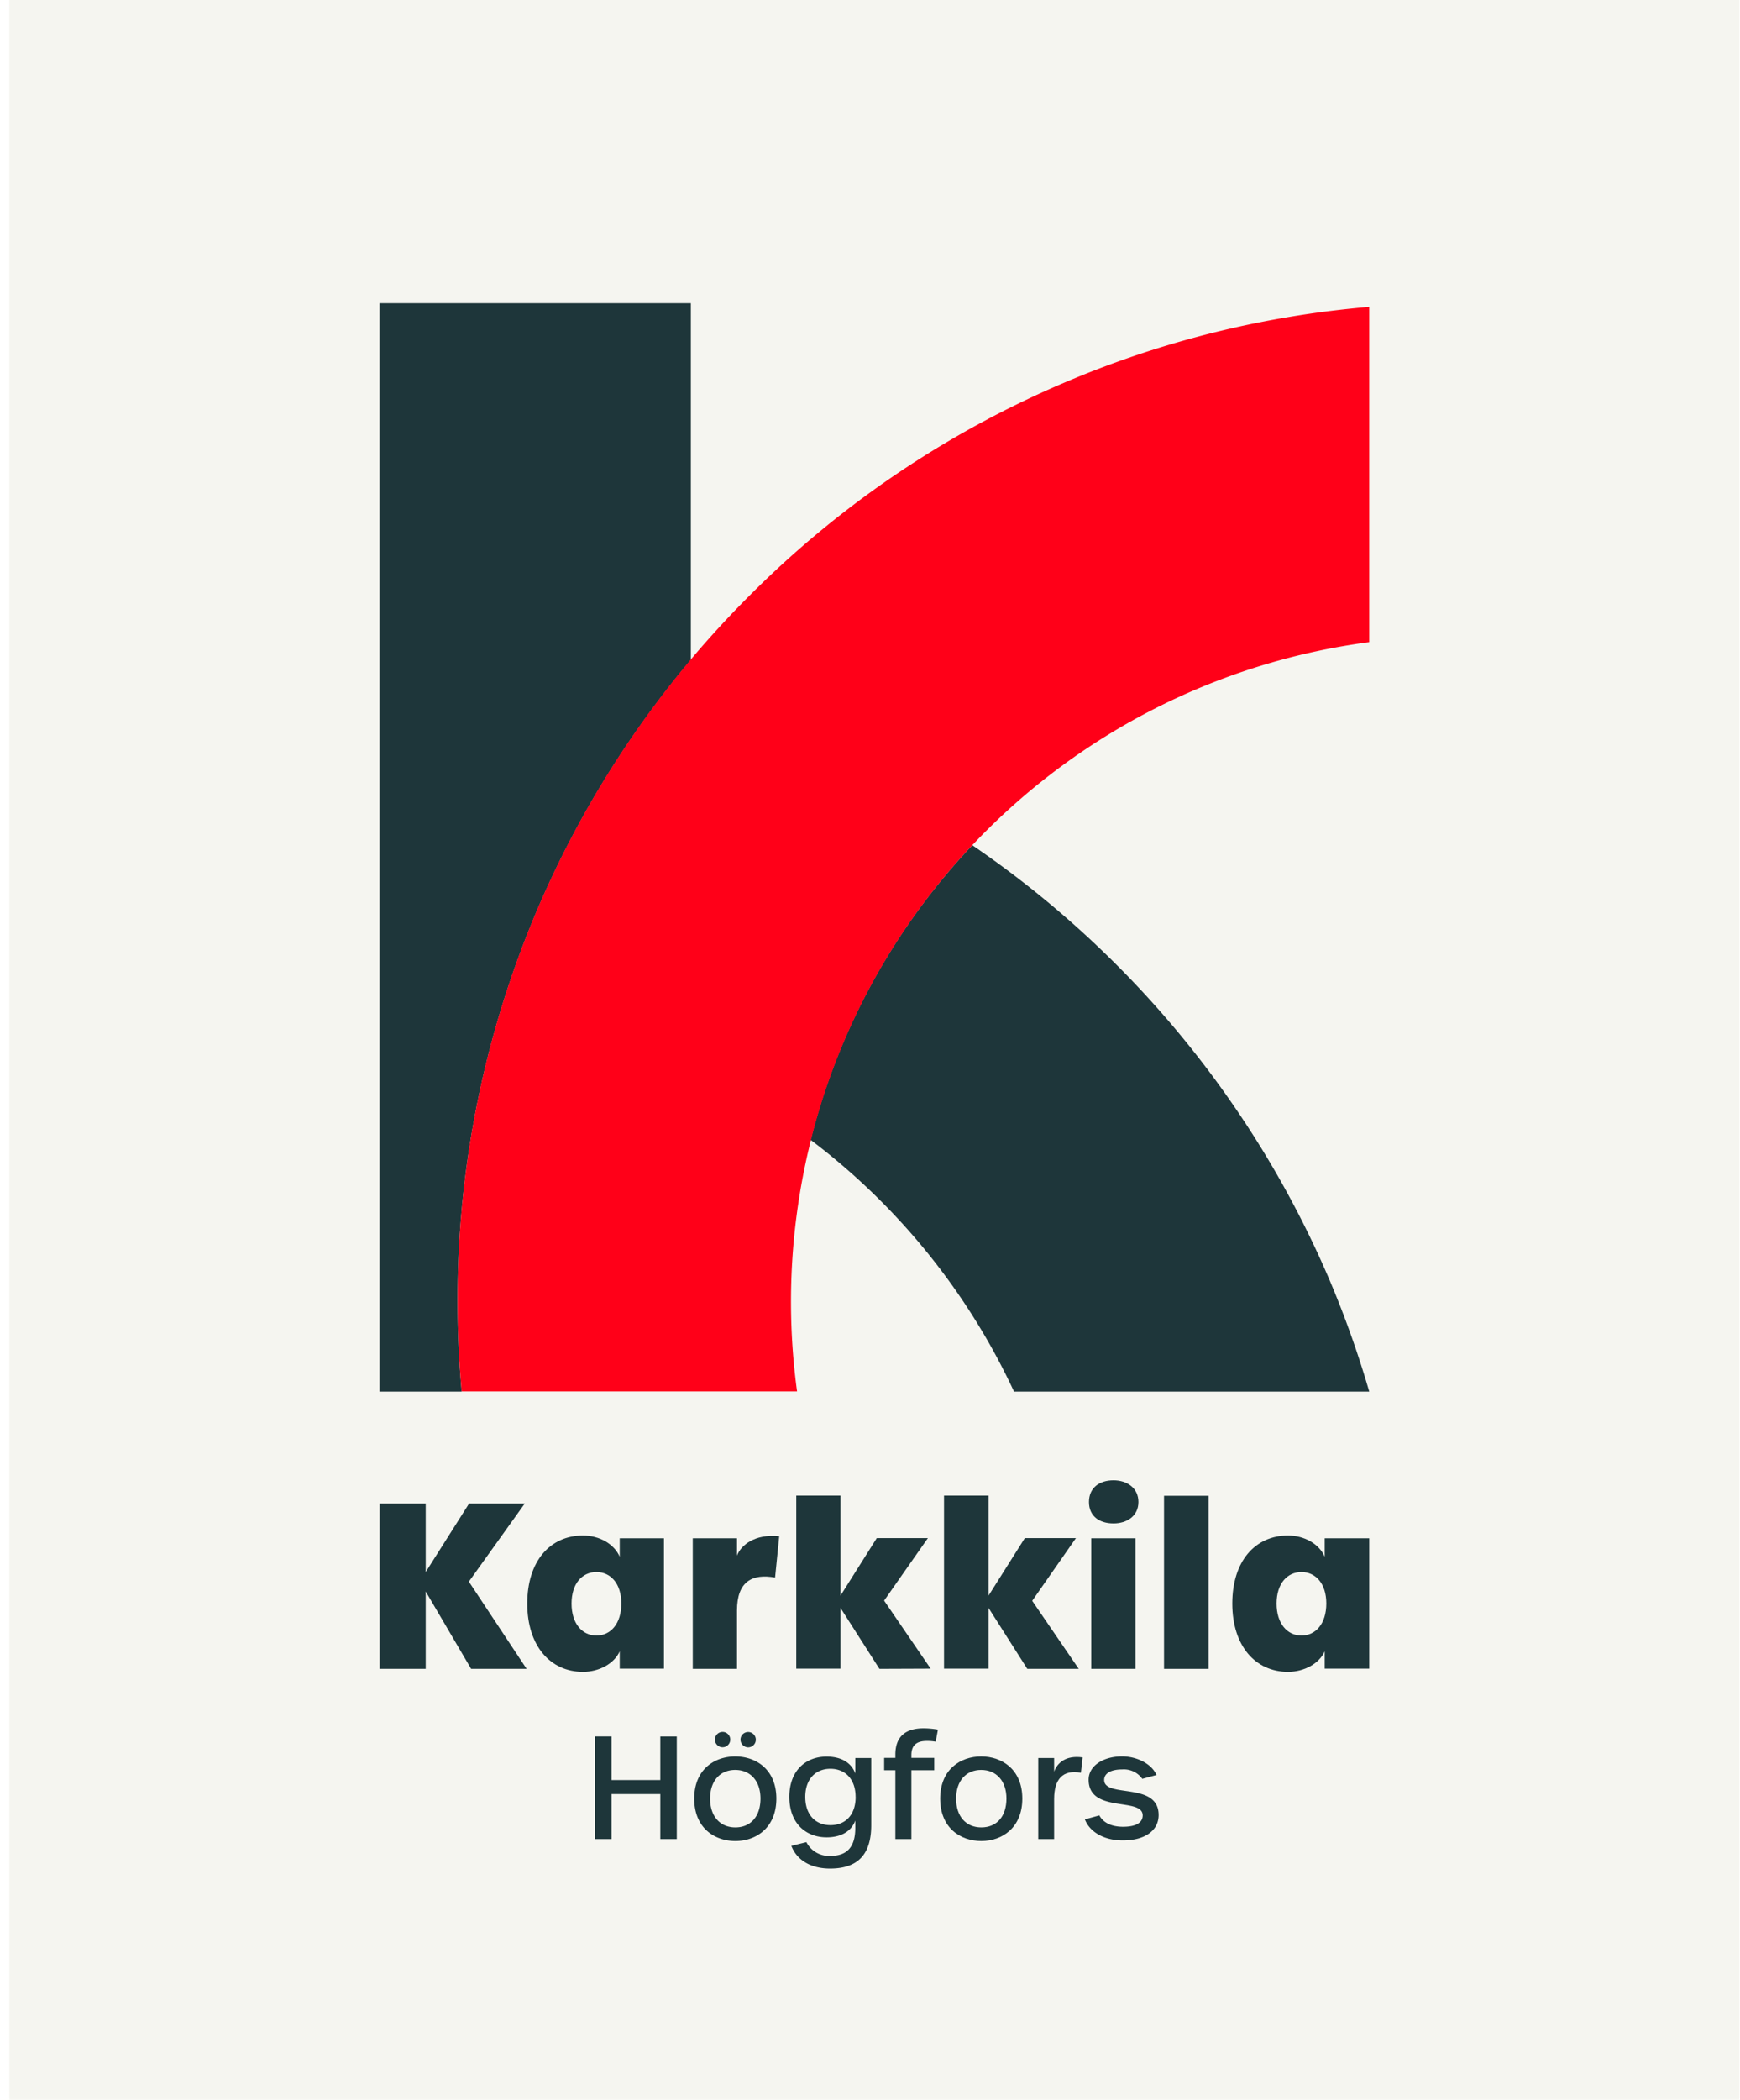
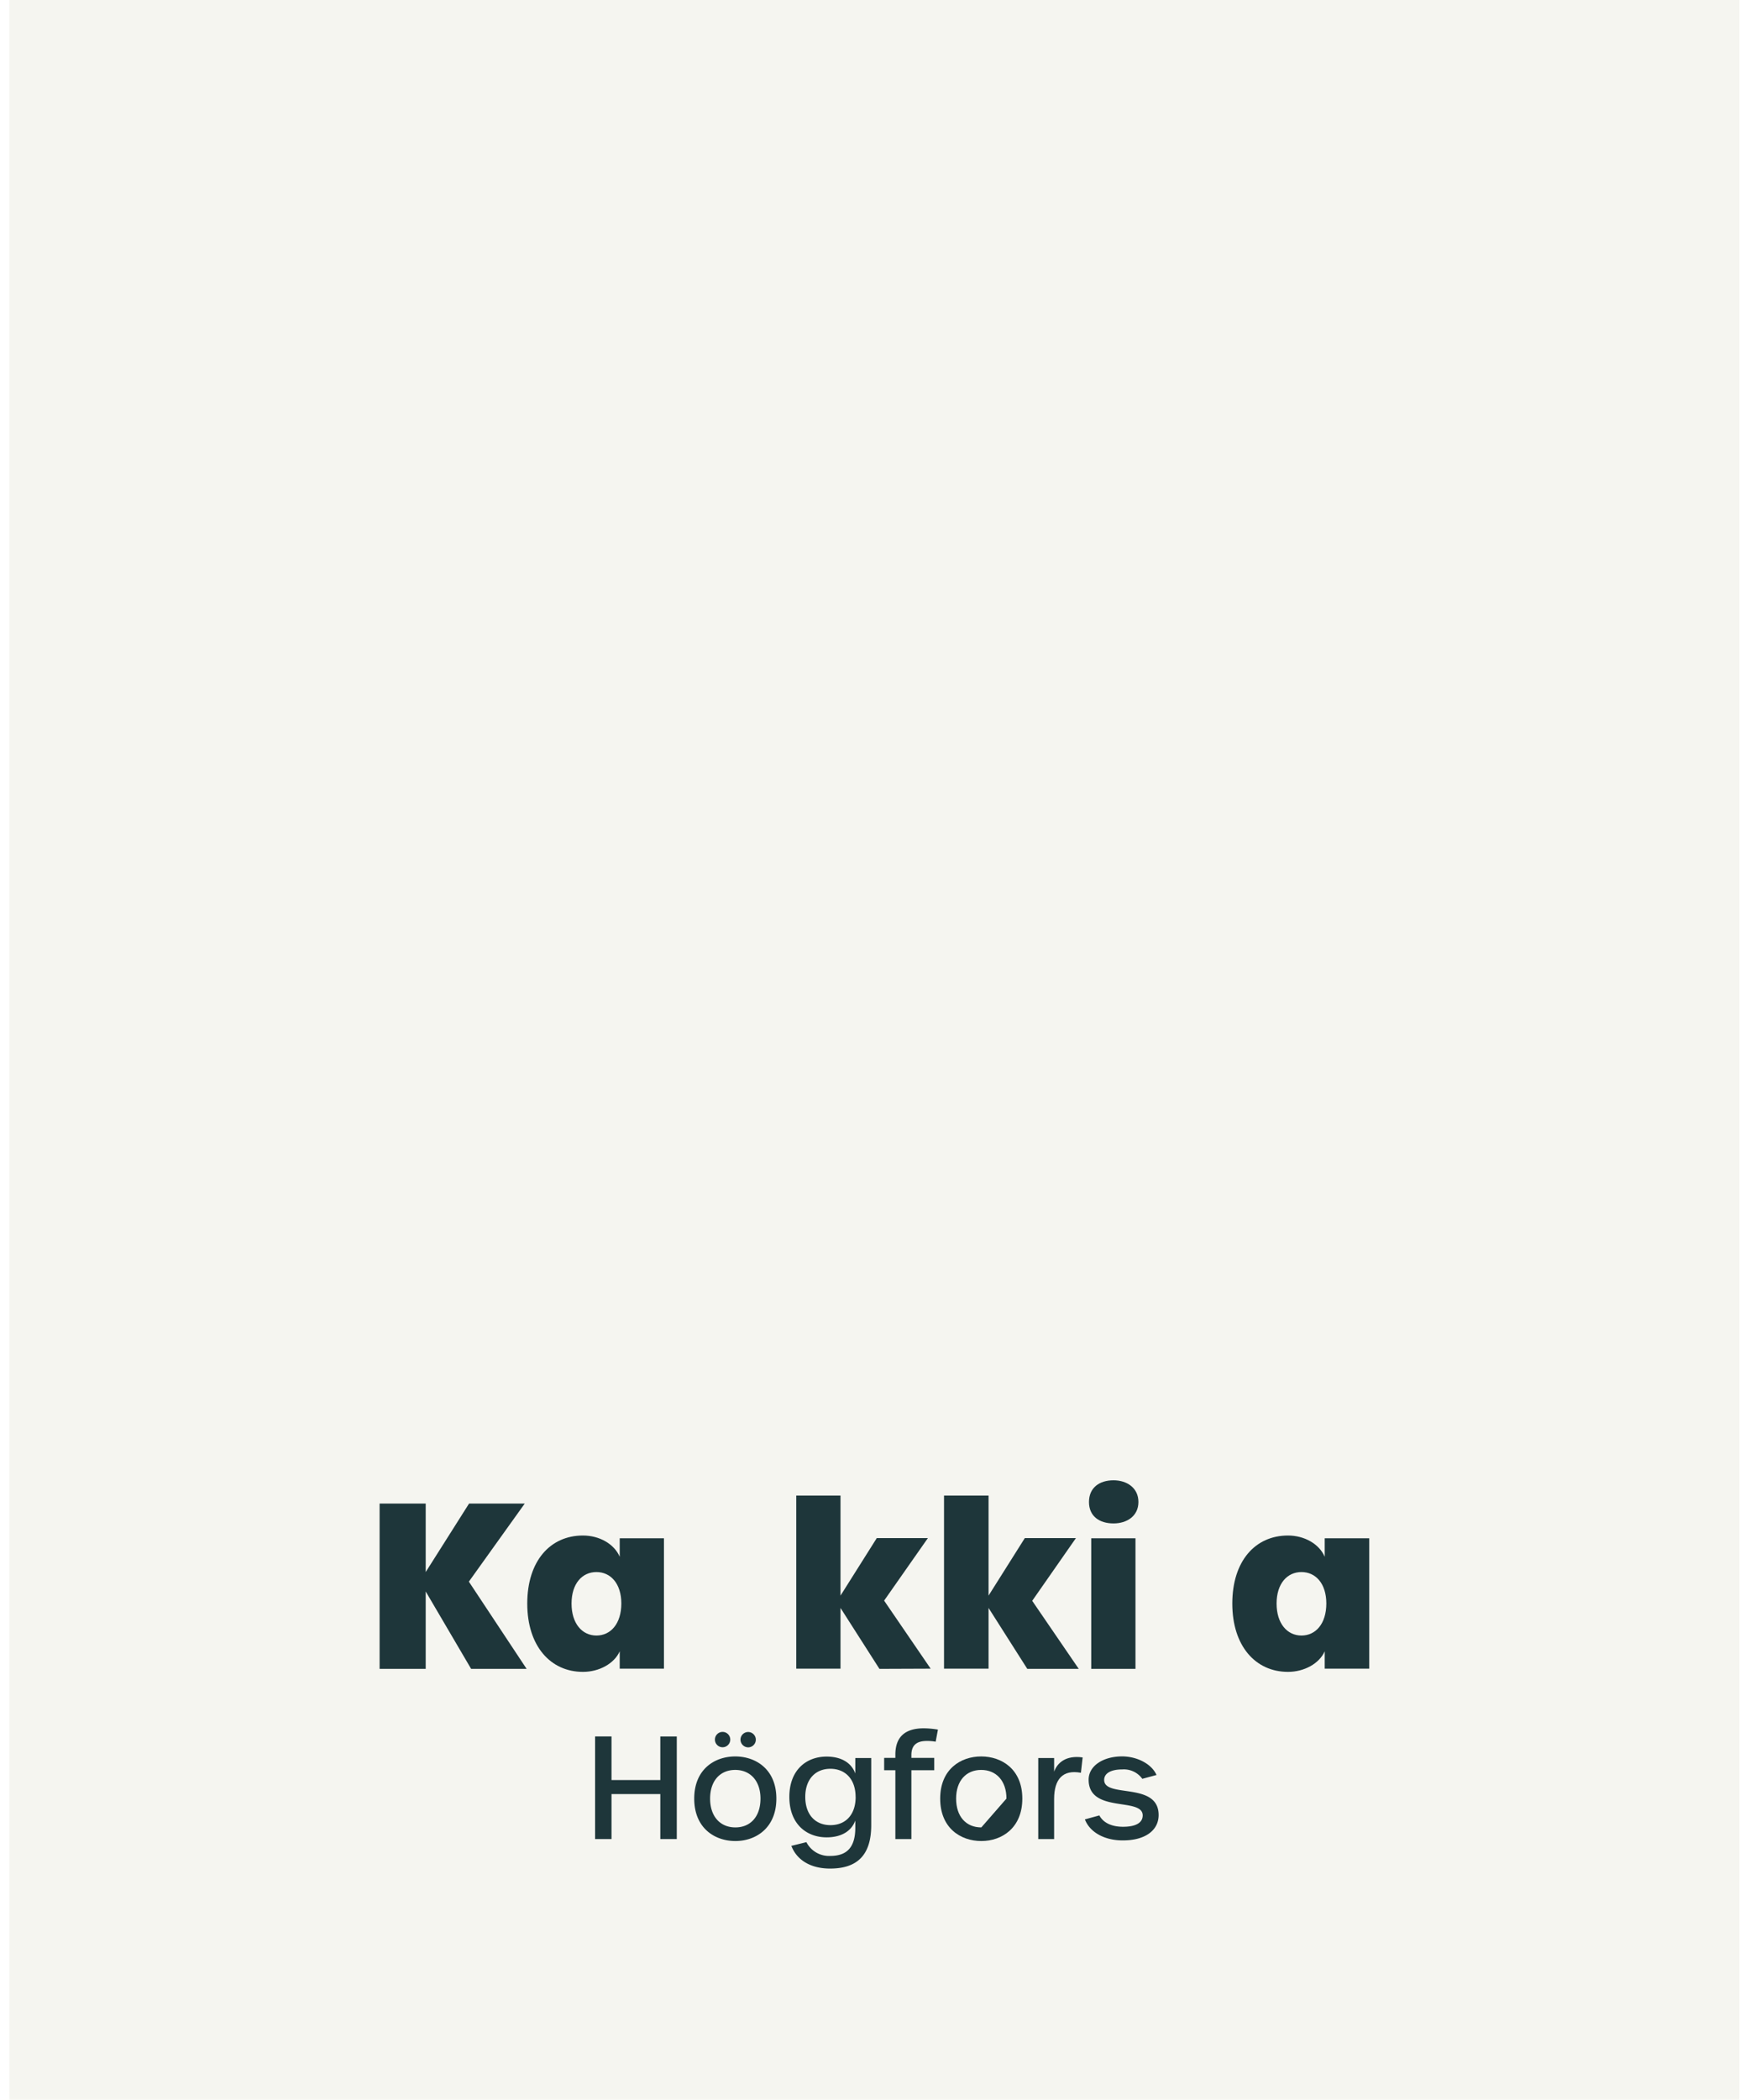
<svg xmlns="http://www.w3.org/2000/svg" id="Layer_1" data-name="Layer 1" viewBox="0 0 354 427">
  <defs>
    <style>.cls-1{fill:#f5f5f0;}.cls-2{fill:#1e363a;}.cls-3{fill:#ff0018;}</style>
  </defs>
  <rect class="cls-1" x="1.89" width="352" height="427" />
-   <path class="cls-2" d="M93.93,283q-.83-9.12-.83-18.38a202.35,202.35,0,0,1,47.45-130.42V61.66H77.21V283" />
-   <path class="cls-2" d="M270.67,260.72a204,204,0,0,0-72.86-88.84,135.05,135.05,0,0,0-32.89,59.93A135.9,135.9,0,0,1,206.3,283h72.27A204.31,204.31,0,0,0,270.67,260.72Z" />
-   <path class="cls-3" d="M217,77.62a202.13,202.13,0,0,0-64.49,43.48q-6.3,6.3-12,13.06A202.35,202.35,0,0,0,93.1,264.58q0,9.26.83,18.38h68.23A135.29,135.29,0,0,1,278.57,130.59V62.41A201.2,201.2,0,0,0,217,77.62Z" />
  <path class="cls-2" d="M77.23,305.77h9.38V319.7l8.82-13.93h11.33L95.39,321.65l11.75,17.74H95.85l-9.24-15.74v15.74H77.23Z" />
  <path class="cls-2" d="M107.27,326.11c0-8.68,4.69-13.84,11.33-13.84,3.35,0,6.37,1.72,7.48,4.32v-3.76h9v26.52h-9v-3.53c-1.11,2.5-4.18,4.18-7.48,4.18C112,340,107.27,334.75,107.27,326.11Zm19.14,0c0-4.09-2.19-6.41-5.07-6.41s-5.06,2.32-5.06,6.41,2.18,6.5,5.06,6.5S126.41,330.24,126.41,326.07Z" />
-   <path class="cls-2" d="M140.94,312.83h9v3.53c.79-2.09,3.57-4.46,8.59-3.95l-.84,8.41c-4.64-.84-7.75.79-7.75,6.69v11.88h-9Z" />
  <path class="cls-2" d="M178.92,339.39,171,327v12.35H162v-35.2H171v20.34l7.38-11.7h10.4l-8.91,12.72,9.47,13.84Z" />
  <path class="cls-2" d="M209,339.39,201.12,327v12.35h-9.06v-35.2h9.06v20.34l7.38-11.7h10.4L210,325.55l9.47,13.84Z" />
  <path class="cls-2" d="M221.55,305.45c0-2.88,2.09-4.41,5-4.41,2.7,0,5.06,1.53,5.06,4.41s-2.36,4.36-5.06,4.36C223.64,309.81,221.55,308.33,221.55,305.45Zm.46,7.38h9v26.56h-9Z" />
-   <path class="cls-2" d="M236.82,304.19h9.06v35.2h-9.06Z" />
  <path class="cls-2" d="M250.71,326.11c0-8.68,4.69-13.84,11.33-13.84,3.34,0,6.36,1.72,7.47,4.32v-3.76h9.06v26.52h-9.06v-3.53c-1.11,2.5-4.18,4.18-7.47,4.18C255.44,340,250.71,334.75,250.71,326.11Zm19.13,0c0-4.09-2.18-6.41-5.06-6.41s-5.06,2.32-5.06,6.41,2.18,6.5,5.06,6.5S269.84,330.24,269.84,326.07Z" />
  <path class="cls-2" d="M121.07,353.13h3.34V362h9.93v-8.86h3.35V374h-3.35v-9.15h-9.93V374h-3.34Z" />
  <path class="cls-2" d="M141.24,365.77c0-5.94,4.13-8.57,8.34-8.57s8.37,2.63,8.37,8.57-4.13,8.63-8.34,8.63S141.24,371.77,141.24,365.77Zm13.48,0c0-3.61-2.08-5.83-5.14-5.83s-5.11,2.2-5.11,5.83,2.05,5.86,5.14,5.86S154.72,369.41,154.72,365.77Zm-9.27-12a1.56,1.56,0,0,1,3.12,0,1.56,1.56,0,1,1-3.12,0Zm5.2,0a1.56,1.56,0,1,1,1.58,1.58A1.58,1.58,0,0,1,150.65,353.74Z" />
  <path class="cls-2" d="M161,375.38l3.06-.75a5.17,5.17,0,0,0,4.85,2.8c3.26,0,5.1-1.61,5.1-5.74v-1.45c-.92,2.46-3.26,3.41-5.83,3.41-4.12,0-7.59-2.74-7.59-8.22s3.47-8.2,7.57-8.2c2.59,0,4.93.95,5.85,3.43v-3.14h3.24v13.65c0,6.17-2.92,8.83-8.37,8.83C165,380,162.13,378.33,161,375.38Zm13.07-9.95c0-3.55-2.05-5.72-5.13-5.72s-5.11,2.17-5.11,5.72,2,5.74,5.13,5.74S174.08,369,174.08,365.43Z" />
  <path class="cls-2" d="M182.16,360h-2.28v-2.51h2.28v-.67c0-3.55,1.94-5.34,5.75-5.34a17.46,17.46,0,0,1,2.91.26l-.46,2.46a9.32,9.32,0,0,0-1.82-.15c-2.11,0-3.12.93-3.12,2.86v.58h4.65V360h-4.65v14h-3.26Z" />
-   <path class="cls-2" d="M191.28,365.77c0-5.94,4.13-8.57,8.34-8.57s8.37,2.63,8.37,8.57-4.12,8.63-8.34,8.63S191.28,371.77,191.28,365.77Zm13.48,0c0-3.61-2.08-5.83-5.14-5.83s-5.1,2.2-5.1,5.83,2,5.86,5.13,5.86S204.76,369.41,204.76,365.77Z" />
+   <path class="cls-2" d="M191.28,365.77c0-5.94,4.13-8.57,8.34-8.57s8.37,2.63,8.37,8.57-4.12,8.63-8.34,8.63S191.28,371.77,191.28,365.77Zm13.48,0c0-3.61-2.08-5.83-5.14-5.83s-5.1,2.2-5.1,5.83,2,5.86,5.13,5.86Z" />
  <path class="cls-2" d="M211.23,357.52h3.23v2.77c.63-1.76,2.36-3.38,5.8-2.89l-.35,3.12c-3.69-.69-5.45,1.3-5.45,5.34V374h-3.23Z" />
  <path class="cls-2" d="M220.72,370l2.94-.81c.81,1.51,2.51,2.31,4.82,2.31,2.57,0,4-.8,4-2.31,0-3.78-11-.34-11-7.27,0-2.83,3-4.73,6.81-4.73,3,0,6,1.5,7,3.78l-2.89.78a4.62,4.62,0,0,0-4.07-1.91c-2.31,0-3.69.78-3.69,2.14,0,3.75,11.08.29,11.08,7.13,0,3.17-2.8,5.16-7.22,5.16C224.76,374.31,221.73,372.64,220.72,370Z" />
</svg>